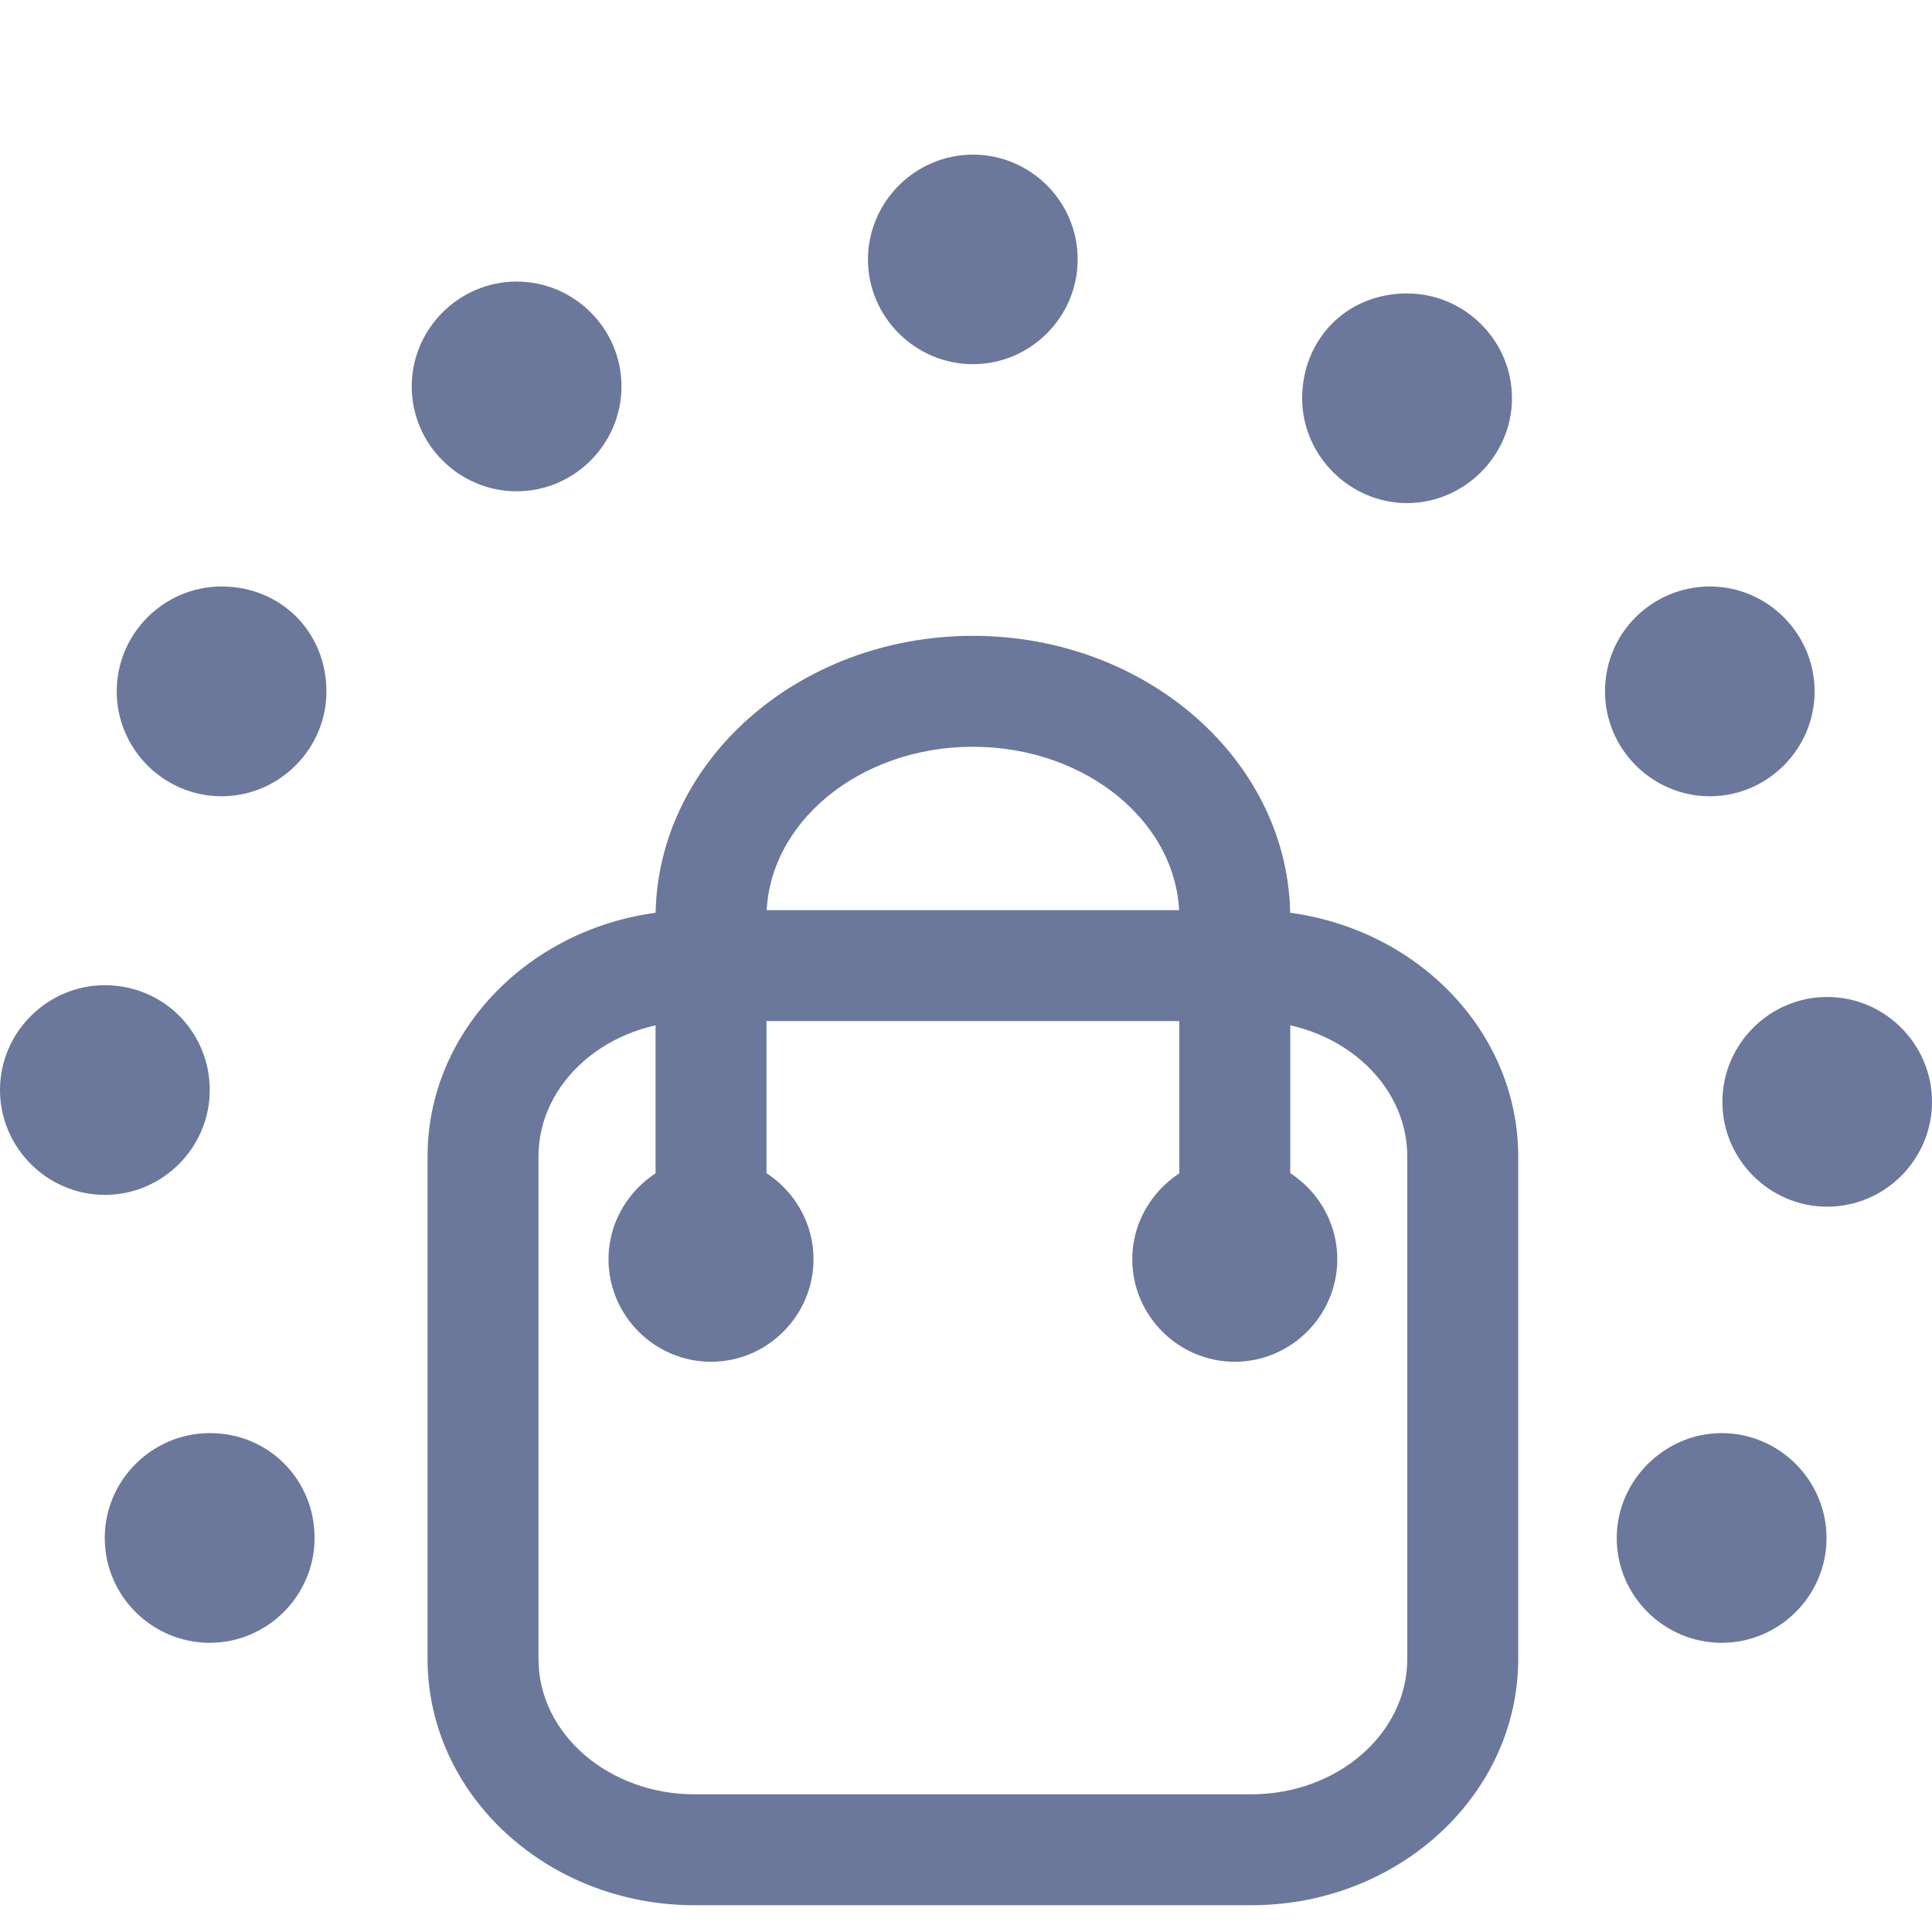
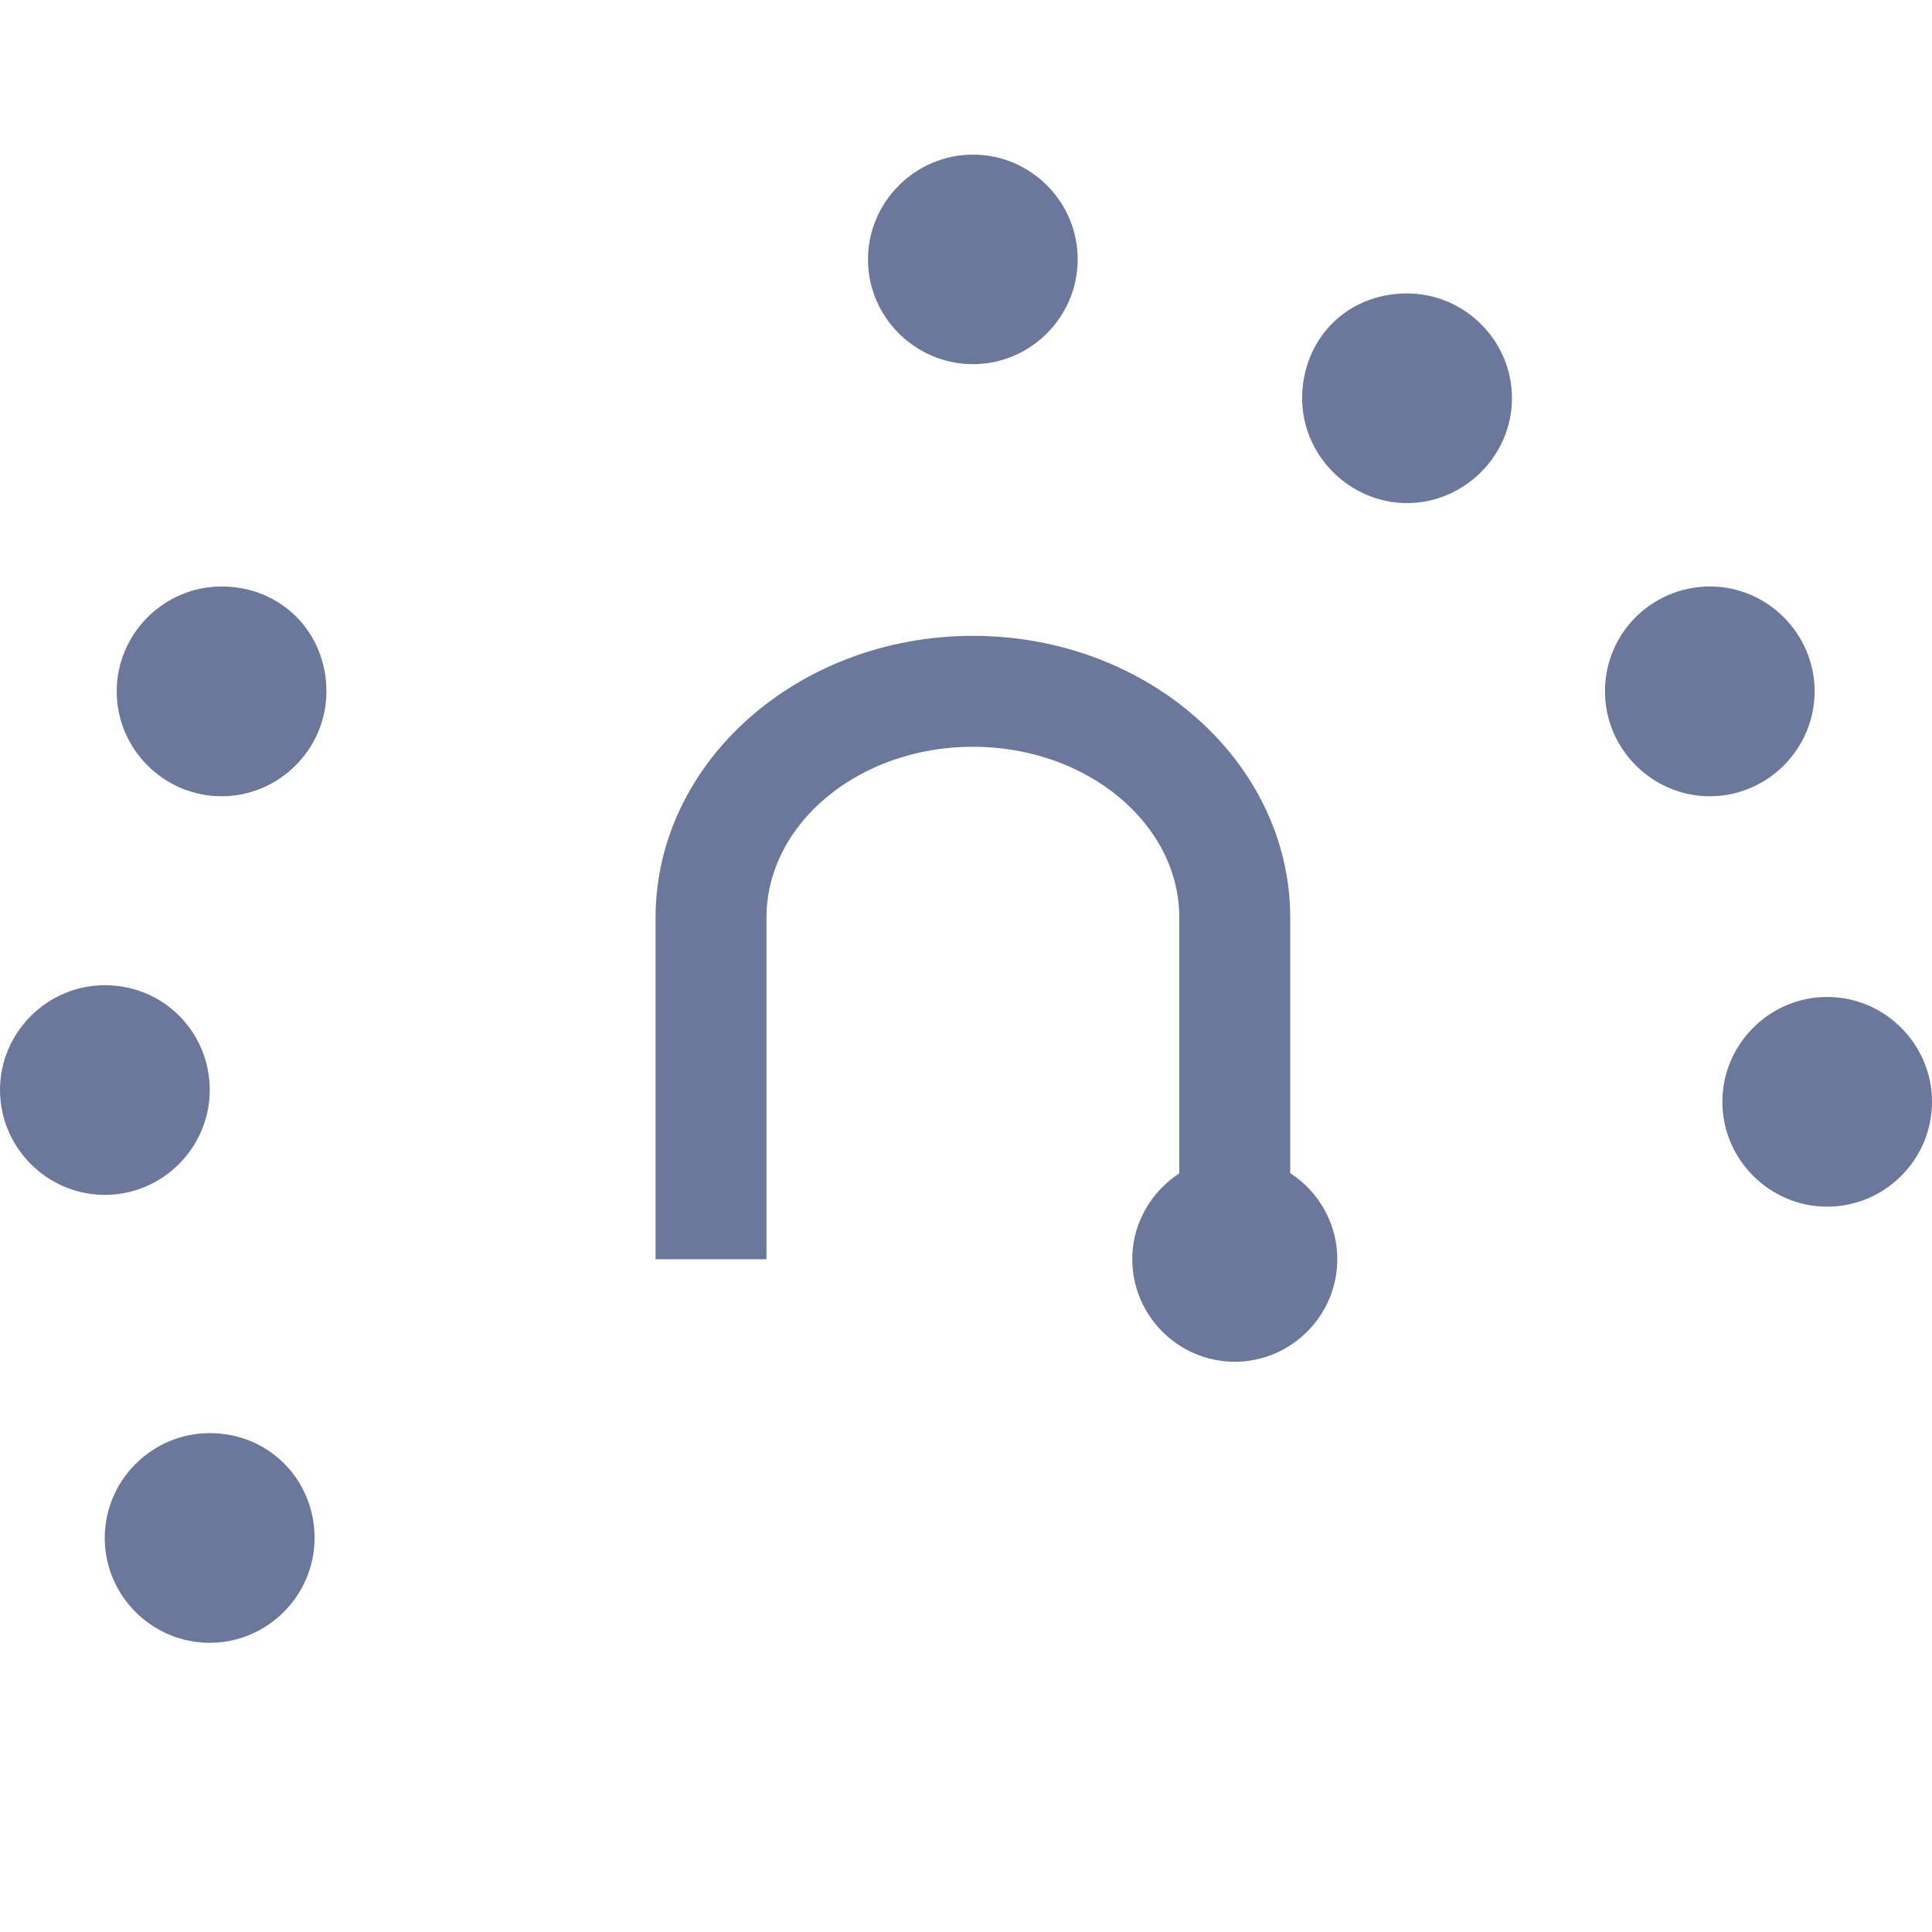
<svg xmlns="http://www.w3.org/2000/svg" version="1.1" id="Layer_1" x="0px" y="0px" width="512px" height="512px" viewBox="0 0 512 512" enable-background="new 0 0 512 512" xml:space="preserve">
  <g>
    <g id="XMLID_57_">
-       <path marker-end="none" marker-start="none" fill="#6B789C" d="M188.429,306.546c14.924,0,27.158,12.243,27.158,27.167    c0,14.934-12.216,27.167-27.158,27.167c-14.933,0-27.167-12.216-27.167-27.167C161.262,318.771,173.673,306.546,188.429,306.546z" />
-     </g>
+       </g>
    <g id="XMLID_67_">
      <path marker-end="none" marker-start="none" fill="#6B789C" d="M327.229,306.546c14.942,0,27.168,12.243,27.168,27.167    c0,14.934-12.226,27.167-27.168,27.167c-14.933,0-27.166-12.216-27.166-27.167C300.063,318.771,312.482,306.546,327.229,306.546z" />
    </g>
    <g id="Group_2_3_">
      <g id="XMLID_66_">
        <path marker-end="none" marker-start="none" fill="#6B789C" d="M55.586,379.791c-15.315,0-27.824,12.526-27.824,27.797     c0,15.297,12.509,27.771,27.824,27.771c15.252,0,27.779-12.491,27.779-27.771C83.401,392.317,71.397,379.791,55.586,379.791z" />
      </g>
      <g id="XMLID_65_">
        <path marker-end="none" marker-start="none" fill="#6B789C" d="M27.78,261.09C12.527,261.09,0,273.59,0,288.861     c0,15.27,12.527,27.797,27.78,27.797c15.314,0,27.806-12.527,27.806-27.797C55.586,273.59,43.423,261.09,27.78,261.09z" />
      </g>
      <g id="XMLID_64_">
-         <path marker-end="none" marker-start="none" fill="#6B789C" d="M136.918,74.615c-15.261,0-27.806,12.509-27.806,27.788     c0,15.288,12.527,27.797,27.806,27.797c15.271,0,27.78-12.527,27.78-27.797C164.715,87.142,152.206,74.615,136.918,74.615z" />
-       </g>
+         </g>
      <g id="XMLID_63_">
        <path marker-end="none" marker-start="none" fill="#6B789C" d="M257.864,40.976c-15.297,0-27.842,12.527-27.842,27.788     c0,15.271,12.545,27.744,27.842,27.744c15.235,0,27.727-12.509,27.727-27.744C285.645,53.467,273.117,40.976,257.864,40.976z" />
      </g>
      <g id="XMLID_62_">
        <path marker-end="none" marker-start="none" fill="#6B789C" d="M58.729,155.423c-15.306,0-27.797,12.527-27.797,27.797     c0,15.288,12.492,27.797,27.797,27.797c15.235,0,27.78-12.509,27.78-27.797C86.49,167.586,74.532,155.423,58.729,155.423z" />
      </g>
      <g id="XMLID_61_">
-         <path marker-end="none" marker-start="none" fill="#6B789C" d="M456.271,379.791c15.254,0,27.779,12.526,27.779,27.797     c0,15.297-12.525,27.771-27.779,27.771c-15.314,0-27.823-12.491-27.823-27.771C428.466,392.317,441.162,379.791,456.271,379.791z     " />
-       </g>
+         </g>
      <g id="XMLID_60_">
        <path marker-end="none" marker-start="none" fill="#6B789C" d="M484.211,264.207c15.297,0,27.789,12.509,27.789,27.797     c0,15.27-12.492,27.779-27.789,27.779c-15.252,0-27.762-12.51-27.762-27.779C456.449,276.716,468.959,264.207,484.211,264.207z" />
      </g>
      <g id="XMLID_59_">
        <path marker-end="none" marker-start="none" fill="#6B789C" d="M372.881,77.766c15.297,0,27.806,12.509,27.806,27.762     c0,15.27-12.696,27.797-27.806,27.797c-15.111,0-27.798-12.527-27.798-27.797C345.083,90.275,356.518,77.766,372.881,77.766z" />
      </g>
      <g id="XMLID_58_">
        <path marker-end="none" marker-start="none" fill="#6B789C" d="M453.139,155.423c15.262,0,27.752,12.527,27.752,27.797     c0,15.288-12.518,27.797-27.752,27.797c-15.271,0-27.798-12.509-27.798-27.797C425.323,167.586,438.027,155.423,453.139,155.423z     " />
      </g>
    </g>
    <g>
      <g>
-         <path fill="#6B789C" d="M331.615,504.904H184.043c-39.004,0-70.736-29.274-70.736-65.258V306.457     c0-35.983,31.732-65.258,70.736-65.258h147.572c38.999,0,70.727,29.275,70.727,65.258v133.189     C402.342,475.63,370.614,504.904,331.615,504.904z M184.043,270.594c-22.795,0-41.341,16.089-41.341,35.863v133.189     c0,19.774,18.545,35.863,41.341,35.863h147.572c22.79,0,41.332-16.089,41.332-35.863V306.457     c0-19.774-18.542-35.863-41.332-35.863H184.043z" />
-       </g>
+         </g>
      <g>
        <path fill="#6B789C" d="M203.126,333.713h-29.396v-90.494c0-41.197,37.726-74.714,84.098-74.714     c46.371,0,84.097,33.517,84.097,74.714v89.802h-29.395v-89.802c0-24.989-24.539-45.318-54.702-45.318     s-54.703,20.33-54.703,45.318V333.713z" />
      </g>
    </g>
  </g>
</svg>